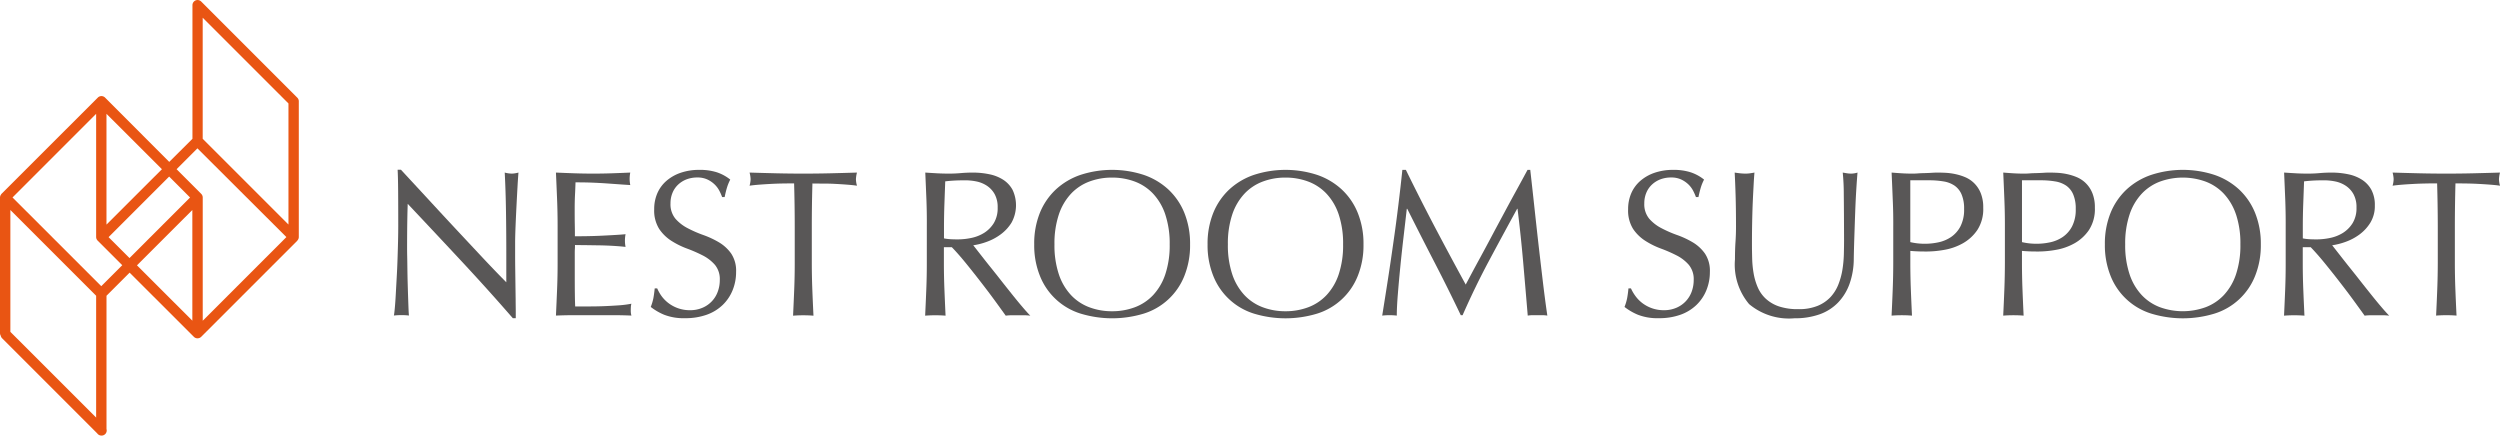
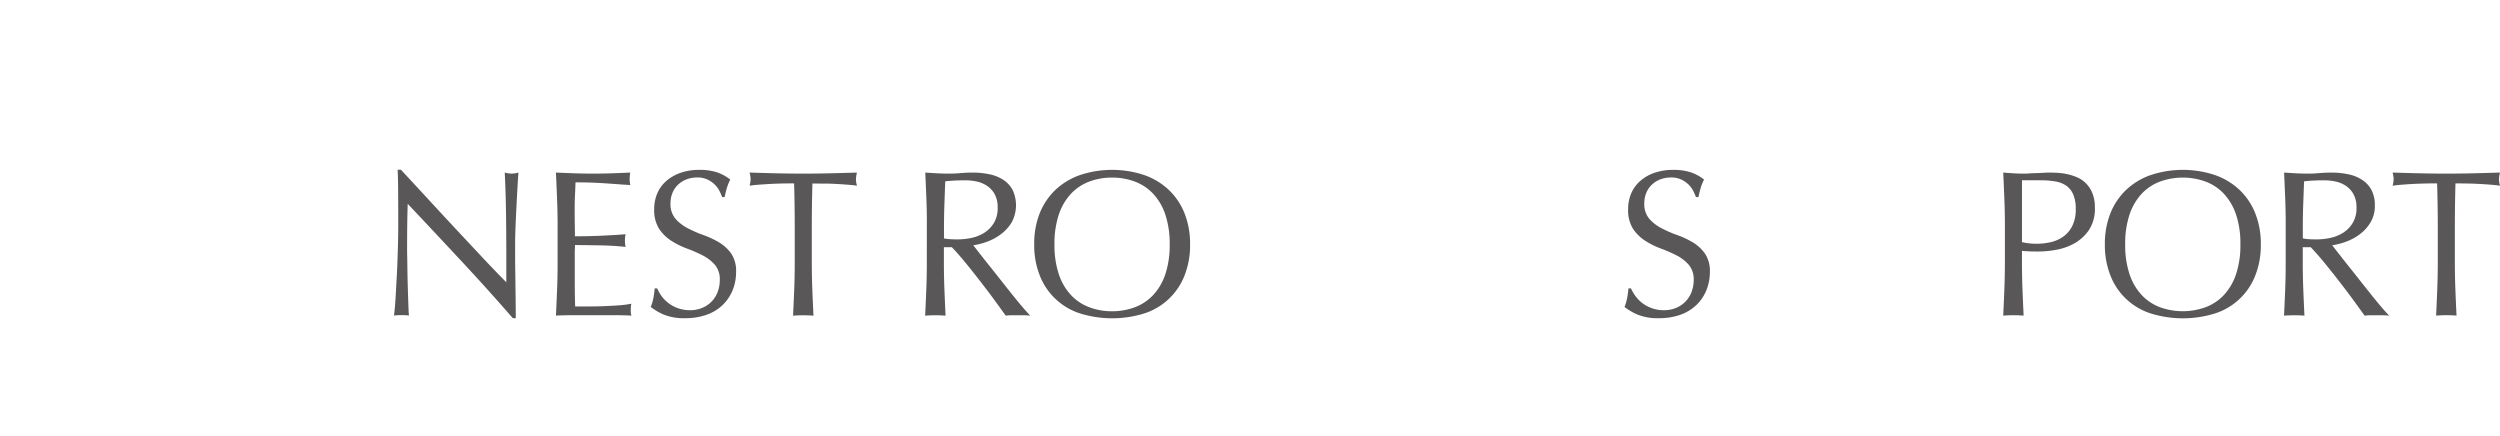
<svg xmlns="http://www.w3.org/2000/svg" viewBox="0 0 136.178 23.727">
  <defs>
    <style>.a{fill:#e95513;}.b{fill:#595757;}</style>
  </defs>
  <title>logo</title>
-   <path class="a" d="M10.477,11.439v6.028L7.461,14.453ZM5.521,15.593.682,10.756,5.237,6.2v6.711a.284.284,0,0,0,.087.2l0,0,1.336,1.335-1.142,1.14m-.284,7.156L.565,18.076V11.439L5.237,16.11v6.639M5.8,12.234V6.2L8.821,9.217,5.8,12.234m4.554-1.478-3.3,3.3-1.14-1.139,3.3-3.3,1.138,1.14m.4-2.679L15.6,12.914l-4.557,4.557V10.756a.284.284,0,0,0-.086-.2h0L9.619,9.217l1.139-1.141M11.041.965l4.672,4.671v6.595L11.041,7.559V.965m5.236,4.555a.285.285,0,0,0-.083-.2l0,0L10.962.086h0a.29.29,0,0,0-.2-.085.281.281,0,0,0-.279.282V7.561L9.219,8.819l-3.493-3.5h0a.283.283,0,0,0-.2-.085.275.275,0,0,0-.2.085h0L.089,10.552a.226.226,0,0,0-.037.052A.276.276,0,0,0,0,10.759v7.394a.272.272,0,0,0,.039.131.293.293,0,0,0,.07.136l5.185,5.185a.282.282,0,0,0,.227.121h0a.278.278,0,0,0,.28-.357V16.11L7.06,14.851l3.495,3.491v0a.277.277,0,0,0,.2.087.344.344,0,0,0,.112-.021.312.312,0,0,0,.094-.063l5.228-5.228c.009-.007.012-.018.018-.028a.264.264,0,0,0,.069-.179V5.521" />
  <path class="b" d="M25.158,14.248q-1.474-1.582-2.949-3.146-.012.317-.022.851T22.175,13.4c0,.158,0,.355.006.59s.007.479.011.737.009.518.017.782.015.51.023.737.015.425.022.595.015.286.022.346a3.3,3.3,0,0,0-.4-.022,3.715,3.715,0,0,0-.42.022q.023-.113.051-.419t.051-.731q.023-.425.051-.925c.019-.332.034-.665.045-1s.021-.658.028-.976.011-.6.011-.851q0-1.088-.006-1.871t-.028-1.168h.182l1.48,1.6q.788.857,1.565,1.689t1.474,1.576q.7.743,1.219,1.265V13.846q0-1.191-.017-2.319T27.493,9.4a1.617,1.617,0,0,0,.386.057,1.569,1.569,0,0,0,.363-.057q-.023.25-.051.749t-.057,1.066q-.029.567-.051,1.111t-.023.873v.681q0,.385.006.8t.011.845q.006.426.011.794c0,.246.006.459.006.641v.374h-.159Q26.631,15.83,25.158,14.248Z" />
  <path class="b" d="M30.345,10.852q-.029-.726-.062-1.452.51.023,1.015.04t1.015.017q.51,0,1.01-.017t1.009-.04a1.709,1.709,0,0,0,0,.68q-.363-.022-.664-.045l-.635-.045q-.335-.023-.731-.04t-.953-.017q-.011.363-.028.691c-.011.22-.017.469-.017.749s0,.583.006.862.006.491.006.635q.5,0,.9-.011t.726-.029c.219-.011.421-.022.606-.033s.361-.024.527-.04a1.8,1.8,0,0,0-.034.352,1.743,1.743,0,0,0,.034.34q-.294-.034-.686-.057t-.782-.028l-.737-.011c-.23,0-.414-.006-.55-.006,0,.068,0,.142-.006.221s-.006.18-.006.3v1.123q0,.646.006,1.065t.017.636h.794q.431,0,.845-.018t.782-.045a5.375,5.375,0,0,0,.641-.085.761.761,0,0,0-.028.176q-.006.1-.006.176a1.037,1.037,0,0,0,.034.294q-.51-.022-1.015-.022H31.315q-.51,0-1.032.022.034-.725.063-1.445t.028-1.469v-1.95Q30.374,11.577,30.345,10.852Z" />
  <path class="b" d="M36.038,16.131a1.874,1.874,0,0,0,.375.38,1.908,1.908,0,0,0,1.174.386,1.676,1.676,0,0,0,.674-.131,1.5,1.5,0,0,0,.834-.873,1.808,1.808,0,0,0,.113-.641,1.218,1.218,0,0,0-.267-.828,2.215,2.215,0,0,0-.664-.511,7.821,7.821,0,0,0-.856-.374,4.416,4.416,0,0,1-.856-.425,2.263,2.263,0,0,1-.663-.652,1.885,1.885,0,0,1-.267-1.065,2.154,2.154,0,0,1,.17-.868,1.891,1.891,0,0,1,.494-.675,2.329,2.329,0,0,1,.777-.442A3.083,3.083,0,0,1,38.1,9.253a3.026,3.026,0,0,1,.941.13,2.339,2.339,0,0,1,.737.4,2.459,2.459,0,0,0-.17.408q-.068.215-.136.544h-.136a2.93,2.93,0,0,0-.153-.346,1.337,1.337,0,0,0-.261-.346,1.458,1.458,0,0,0-.392-.267,1.26,1.26,0,0,0-.544-.108,1.625,1.625,0,0,0-.584.1,1.4,1.4,0,0,0-.465.29,1.275,1.275,0,0,0-.306.448,1.471,1.471,0,0,0-.108.567,1.235,1.235,0,0,0,.267.839,2.277,2.277,0,0,0,.664.516,6.562,6.562,0,0,0,.856.374,4.84,4.84,0,0,1,.856.4,2.174,2.174,0,0,1,.664.612,1.688,1.688,0,0,1,.266,1,2.615,2.615,0,0,1-.187.987,2.32,2.32,0,0,1-.544.811,2.428,2.428,0,0,1-.873.533,3.425,3.425,0,0,1-1.174.187,2.923,2.923,0,0,1-1.14-.187,3.107,3.107,0,0,1-.731-.426,2.662,2.662,0,0,0,.142-.471q.04-.209.074-.538h.136A2.28,2.28,0,0,0,36.038,16.131Z" />
  <path class="b" d="M43.256,9.99q-.3,0-.618.005t-.646.023q-.323.017-.624.04c-.2.015-.38.034-.539.057a1.365,1.365,0,0,0,.057-.363,1.555,1.555,0,0,0-.057-.352q.749.023,1.463.04t1.463.017q.748,0,1.463-.017t1.463-.04a1.571,1.571,0,0,0-.057.363,1.335,1.335,0,0,0,.057.352q-.239-.034-.539-.057t-.624-.04Q45.2,10,44.872,10t-.618-.005q-.034,1.168-.034,2.347v1.951q0,.749.028,1.474t.063,1.429c-.174-.015-.359-.022-.556-.022s-.382.008-.556.022q.034-.7.063-1.429t.028-1.474V12.337Q43.29,11.158,43.256,9.99Z" />
  <path class="b" d="M50.463,10.869q-.029-.72-.062-1.469.329.023.646.04t.646.017q.329,0,.646-.028t.646-.028a4.386,4.386,0,0,1,.907.091,2.209,2.209,0,0,1,.754.3,1.517,1.517,0,0,1,.51.55,1.968,1.968,0,0,1-.057,1.786,2.276,2.276,0,0,1-.6.646,2.924,2.924,0,0,1-.754.4,3.7,3.7,0,0,1-.731.187c.091.114.215.272.375.477s.336.43.533.675.4.5.612.771.416.525.612.771.382.471.556.675.314.359.42.465a2.656,2.656,0,0,0-.34-.022h-.669a2.4,2.4,0,0,0-.329.022q-.17-.237-.516-.714t-.766-1.021q-.42-.545-.856-1.083t-.8-.913h-.431v.828q0,.749.029,1.474t.062,1.429c-.174-.015-.359-.022-.556-.022s-.382.008-.556.022q.034-.7.063-1.429t.028-1.474V12.337Q50.491,11.588,50.463,10.869Zm1.3,2.16c.125.008.263.011.414.011a3.592,3.592,0,0,0,.731-.079,2.134,2.134,0,0,0,.7-.277,1.667,1.667,0,0,0,.527-.533,1.568,1.568,0,0,0,.209-.845,1.468,1.468,0,0,0-.164-.731,1.312,1.312,0,0,0-.425-.459,1.625,1.625,0,0,0-.567-.232,3.015,3.015,0,0,0-.6-.062c-.265,0-.484.006-.658.017s-.322.025-.442.04q-.023.624-.045,1.236t-.023,1.224v.646A2.388,2.388,0,0,0,51.767,13.029Z" />
  <path class="b" d="M56.643,11.595a3.591,3.591,0,0,1,.873-1.276,3.767,3.767,0,0,1,1.344-.794,5.562,5.562,0,0,1,3.436,0,3.769,3.769,0,0,1,1.344.794,3.591,3.591,0,0,1,.873,1.276,4.46,4.46,0,0,1,.312,1.718,4.456,4.456,0,0,1-.312,1.718A3.495,3.495,0,0,1,62.3,17.083a5.917,5.917,0,0,1-3.436,0,3.494,3.494,0,0,1-2.217-2.053,4.456,4.456,0,0,1-.312-1.718A4.46,4.46,0,0,1,56.643,11.595Zm6.833.091a3.091,3.091,0,0,0-.664-1.134,2.644,2.644,0,0,0-1-.663,3.5,3.5,0,0,0-1.242-.216,3.464,3.464,0,0,0-1.23.216,2.642,2.642,0,0,0-1,.663,3.091,3.091,0,0,0-.664,1.134,4.974,4.974,0,0,0-.238,1.627,4.97,4.97,0,0,0,.238,1.627,3.09,3.09,0,0,0,.664,1.135,2.637,2.637,0,0,0,1,.663,3.464,3.464,0,0,0,1.23.216,3.5,3.5,0,0,0,1.242-.216,2.639,2.639,0,0,0,1-.663,3.09,3.09,0,0,0,.664-1.135,4.97,4.97,0,0,0,.238-1.627A4.974,4.974,0,0,0,63.475,11.685Z" />
-   <path class="b" d="M66.089,11.595a3.591,3.591,0,0,1,.873-1.276,3.767,3.767,0,0,1,1.344-.794,5.562,5.562,0,0,1,3.436,0,3.767,3.767,0,0,1,1.343.794,3.566,3.566,0,0,1,.873,1.276,4.442,4.442,0,0,1,.313,1.718,4.438,4.438,0,0,1-.312,1.718,3.5,3.5,0,0,1-2.216,2.053,5.917,5.917,0,0,1-3.436,0,3.494,3.494,0,0,1-2.217-2.053,4.456,4.456,0,0,1-.312-1.718A4.46,4.46,0,0,1,66.089,11.595Zm6.833.091a3.079,3.079,0,0,0-.664-1.134,2.643,2.643,0,0,0-1-.663,3.5,3.5,0,0,0-1.242-.216,3.464,3.464,0,0,0-1.23.216,2.642,2.642,0,0,0-1,.663,3.091,3.091,0,0,0-.664,1.134,4.974,4.974,0,0,0-.238,1.627,4.97,4.97,0,0,0,.238,1.627,3.09,3.09,0,0,0,.664,1.135,2.637,2.637,0,0,0,1,.663,3.464,3.464,0,0,0,1.23.216,3.5,3.5,0,0,0,1.242-.216,2.637,2.637,0,0,0,1-.663,3.077,3.077,0,0,0,.664-1.135,4.983,4.983,0,0,0,.238-1.627A4.987,4.987,0,0,0,72.922,11.685Z" />
-   <path class="b" d="M78.166,12.383q.8,1.519,1.674,3.118.113-.215.328-.618t.5-.924c.188-.348.392-.724.606-1.129s.436-.814.658-1.229.443-.824.664-1.225.423-.775.611-1.123h.148q.123,1.088.232,2.1t.221,2q.113.98.227,1.938c.076.64.158,1.272.25,1.9a1.687,1.687,0,0,0-.268-.022h-.532a1.675,1.675,0,0,0-.267.022q-.126-1.507-.25-2.926t-.306-2.891H82.64q-.782,1.429-1.537,2.84T79.67,17.168h-.1q-.681-1.428-1.423-2.863t-1.492-2.931H76.63q-.079.7-.176,1.525t-.176,1.622q-.079.8-.136,1.508t-.057,1.162a3.519,3.519,0,0,0-.794,0q.148-.918.306-1.938T75.9,13.2c.1-.687.189-1.366.271-2.036s.155-1.306.217-1.911h.191Q77.367,10.863,78.166,12.383Z" />
  <path class="b" d="M89.088,16.131a1.859,1.859,0,0,0,.374.38,1.911,1.911,0,0,0,1.174.386,1.684,1.684,0,0,0,.675-.131,1.512,1.512,0,0,0,.834-.873,1.83,1.83,0,0,0,.113-.641,1.218,1.218,0,0,0-.268-.828,2.213,2.213,0,0,0-.663-.511,7.789,7.789,0,0,0-.856-.374,4.394,4.394,0,0,1-.855-.425,2.26,2.26,0,0,1-.664-.652,1.885,1.885,0,0,1-.266-1.065,2.154,2.154,0,0,1,.17-.868,1.884,1.884,0,0,1,.493-.675,2.331,2.331,0,0,1,.776-.442,3.089,3.089,0,0,1,1.021-.159,3.025,3.025,0,0,1,.94.13,2.339,2.339,0,0,1,.737.4,2.379,2.379,0,0,0-.17.408q-.067.215-.137.544h-.136a2.939,2.939,0,0,0-.153-.346,1.333,1.333,0,0,0-.26-.346,1.456,1.456,0,0,0-.393-.267,1.255,1.255,0,0,0-.544-.108,1.623,1.623,0,0,0-.584.1,1.4,1.4,0,0,0-.465.29,1.274,1.274,0,0,0-.306.448,1.462,1.462,0,0,0-.108.567,1.235,1.235,0,0,0,.267.839,2.266,2.266,0,0,0,.664.516,6.47,6.47,0,0,0,.855.374,4.824,4.824,0,0,1,.856.4,2.172,2.172,0,0,1,.663.612,1.684,1.684,0,0,1,.267,1,2.615,2.615,0,0,1-.187.987,2.328,2.328,0,0,1-.545.811,2.432,2.432,0,0,1-.873.533,3.423,3.423,0,0,1-1.174.187,2.923,2.923,0,0,1-1.14-.187,3.117,3.117,0,0,1-.731-.426,2.622,2.622,0,0,0,.142-.471c.026-.14.052-.319.073-.538h.137A2.256,2.256,0,0,0,89.088,16.131Z" />
-   <path class="b" d="M100.433,10.6a11.9,11.9,0,0,0-.057-1.2c.082.015.162.028.238.04a1.519,1.519,0,0,0,.227.017,1.218,1.218,0,0,0,.34-.057c-.023.265-.045.58-.068.947s-.041.76-.057,1.18-.03.85-.045,1.292-.027.871-.034,1.287a4.1,4.1,0,0,1-.232,1.36,2.855,2.855,0,0,1-.63,1.021,2.616,2.616,0,0,1-1,.635,4,4,0,0,1-1.365.215,3.388,3.388,0,0,1-2.473-.771,3.337,3.337,0,0,1-.771-2.438q0-.533.028-.947t.028-.845q0-.952-.022-1.689T94.49,9.4c.092.015.189.028.295.04a2.834,2.834,0,0,0,.295.017,1.731,1.731,0,0,0,.244-.017c.08-.011.16-.024.244-.04-.016.167-.031.384-.045.652s-.031.573-.046.913-.026.707-.034,1.1-.012.8-.012,1.225q0,.385.012.8a5.546,5.546,0,0,0,.08.806,3.287,3.287,0,0,0,.221.748,1.831,1.831,0,0,0,.437.624,2.009,2.009,0,0,0,.714.42,3.227,3.227,0,0,0,1.066.152,2.672,2.672,0,0,0,1.049-.181,2.011,2.011,0,0,0,.7-.477,2.185,2.185,0,0,0,.426-.681,3.843,3.843,0,0,0,.221-.8,6.429,6.429,0,0,0,.08-.84q.01-.419.011-.771Q100.444,11.476,100.433,10.6Z" />
-   <path class="b" d="M103.1,10.869q-.028-.72-.062-1.469.272.023.551.04c.186.011.368.017.55.017.091,0,.2,0,.329-.011s.259-.013.391-.017.26-.009.381-.017.223-.011.306-.011q.17,0,.419.011a3.4,3.4,0,0,1,.527.068,2.956,2.956,0,0,1,.551.17,1.566,1.566,0,0,1,.493.329,1.6,1.6,0,0,1,.356.539,2.043,2.043,0,0,1,.137.8,2.083,2.083,0,0,1-.323,1.213,2.344,2.344,0,0,1-.794.726,3.146,3.146,0,0,1-1,.352,5.581,5.581,0,0,1-.936.091c-.174,0-.332,0-.477-.006s-.291-.013-.441-.028v.624q0,.749.028,1.474c.019.484.04.961.062,1.429-.174-.015-.358-.022-.555-.022s-.383.008-.557.022q.035-.7.063-1.429t.029-1.474V12.337Q103.133,11.588,103.1,10.869Zm1.764,2.409a3.517,3.517,0,0,0,.727-.079,1.94,1.94,0,0,0,.686-.289,1.583,1.583,0,0,0,.51-.578,1.984,1.984,0,0,0,.2-.947,1.951,1.951,0,0,0-.137-.793,1.113,1.113,0,0,0-.379-.477,1.483,1.483,0,0,0-.6-.232,4.579,4.579,0,0,0-.794-.062h-1.021v3.368A3.5,3.5,0,0,0,104.867,13.278Z" />
  <path class="b" d="M109.181,10.869q-.028-.72-.062-1.469.272.023.551.04c.186.011.368.017.55.017.091,0,.2,0,.329-.011s.259-.013.391-.017.26-.009.381-.017.223-.011.306-.011q.17,0,.419.011a3.4,3.4,0,0,1,.527.068,2.956,2.956,0,0,1,.551.17,1.566,1.566,0,0,1,.493.329,1.6,1.6,0,0,1,.356.539,2.043,2.043,0,0,1,.137.8,2.083,2.083,0,0,1-.323,1.213,2.344,2.344,0,0,1-.794.726,3.146,3.146,0,0,1-1,.352,5.581,5.581,0,0,1-.936.091c-.174,0-.332,0-.477-.006s-.291-.013-.441-.028v.624q0,.749.028,1.474c.019.484.04.961.062,1.429-.174-.015-.358-.022-.555-.022s-.383.008-.557.022q.035-.7.063-1.429t.029-1.474V12.337Q109.211,11.588,109.181,10.869Zm1.764,2.409a3.517,3.517,0,0,0,.727-.079,1.94,1.94,0,0,0,.686-.289,1.583,1.583,0,0,0,.51-.578,1.984,1.984,0,0,0,.2-.947,1.951,1.951,0,0,0-.137-.793,1.113,1.113,0,0,0-.379-.477,1.483,1.483,0,0,0-.6-.232,4.579,4.579,0,0,0-.794-.062H110.14v3.368A3.5,3.5,0,0,0,110.945,13.278Z" />
  <path class="b" d="M114.966,11.595a3.591,3.591,0,0,1,.873-1.276,3.761,3.761,0,0,1,1.345-.794,5.561,5.561,0,0,1,3.436,0,3.774,3.774,0,0,1,1.344.794,3.591,3.591,0,0,1,.873,1.276,4.46,4.46,0,0,1,.313,1.718,4.456,4.456,0,0,1-.312,1.718,3.495,3.495,0,0,1-2.217,2.053,5.916,5.916,0,0,1-3.436,0,3.493,3.493,0,0,1-2.218-2.053,4.457,4.457,0,0,1-.312-1.718A4.46,4.46,0,0,1,114.966,11.595Zm6.833.091a3.106,3.106,0,0,0-.664-1.134,2.642,2.642,0,0,0-1-.663,3.646,3.646,0,0,0-2.472,0,2.642,2.642,0,0,0-1,.663A3.077,3.077,0,0,0,116,11.685a4.961,4.961,0,0,0-.238,1.627A4.957,4.957,0,0,0,116,14.939a3.075,3.075,0,0,0,.663,1.135,2.637,2.637,0,0,0,1,.663,3.646,3.646,0,0,0,2.472,0,2.637,2.637,0,0,0,1-.663,3.1,3.1,0,0,0,.664-1.135,4.983,4.983,0,0,0,.238-1.627A4.987,4.987,0,0,0,121.8,11.685Z" />
  <path class="b" d="M124.48,10.869q-.029-.72-.062-1.469c.219.015.434.028.646.04s.427.017.646.017.434-.009.646-.028.426-.028.646-.028a4.388,4.388,0,0,1,.906.091,2.206,2.206,0,0,1,.754.3,1.51,1.51,0,0,1,.511.55,1.744,1.744,0,0,1,.187.85,1.732,1.732,0,0,1-.243.936,2.288,2.288,0,0,1-.595.646,2.927,2.927,0,0,1-.755.4,3.712,3.712,0,0,1-.731.187c.091.114.215.272.375.477s.336.43.532.675.4.5.612.771.416.525.612.771.382.471.556.675.314.359.42.465a2.648,2.648,0,0,0-.34-.022h-.67a2.383,2.383,0,0,0-.328.022q-.17-.237-.516-.714t-.766-1.021q-.42-.545-.857-1.083t-.8-.913h-.432v.828q0,.749.029,1.474t.063,1.429c-.174-.015-.359-.022-.557-.022s-.381.008-.555.022q.034-.7.063-1.429t.027-1.474V12.337Q124.508,11.588,124.48,10.869Zm1.3,2.16c.124.008.263.011.414.011a3.6,3.6,0,0,0,.731-.079,2.134,2.134,0,0,0,.7-.277,1.677,1.677,0,0,0,.527-.533,1.568,1.568,0,0,0,.209-.845,1.468,1.468,0,0,0-.164-.731,1.306,1.306,0,0,0-.425-.459,1.623,1.623,0,0,0-.567-.232,3,3,0,0,0-.6-.062q-.4,0-.657.017c-.175.011-.322.025-.443.04q-.022.624-.045,1.236t-.023,1.224v.646A2.4,2.4,0,0,0,125.784,13.029Z" />
  <path class="b" d="M132.753,9.99c-.2,0-.4,0-.618.005s-.432.011-.646.023-.424.024-.623.04-.381.034-.539.057a1.4,1.4,0,0,0,.057-.363,1.606,1.606,0,0,0-.057-.352q.747.023,1.463.04t1.463.017q.747,0,1.463-.017t1.463-.04a1.565,1.565,0,0,0-.057.363,1.332,1.332,0,0,0,.057.352q-.239-.034-.539-.057t-.623-.04q-.324-.018-.646-.023t-.619-.005q-.032,1.168-.033,2.347v1.951q0,.749.028,1.474t.063,1.429c-.175-.015-.359-.022-.556-.022s-.383.008-.557.022q.035-.7.063-1.429t.029-1.474V12.337Q132.787,11.158,132.753,9.99Z" />
</svg>